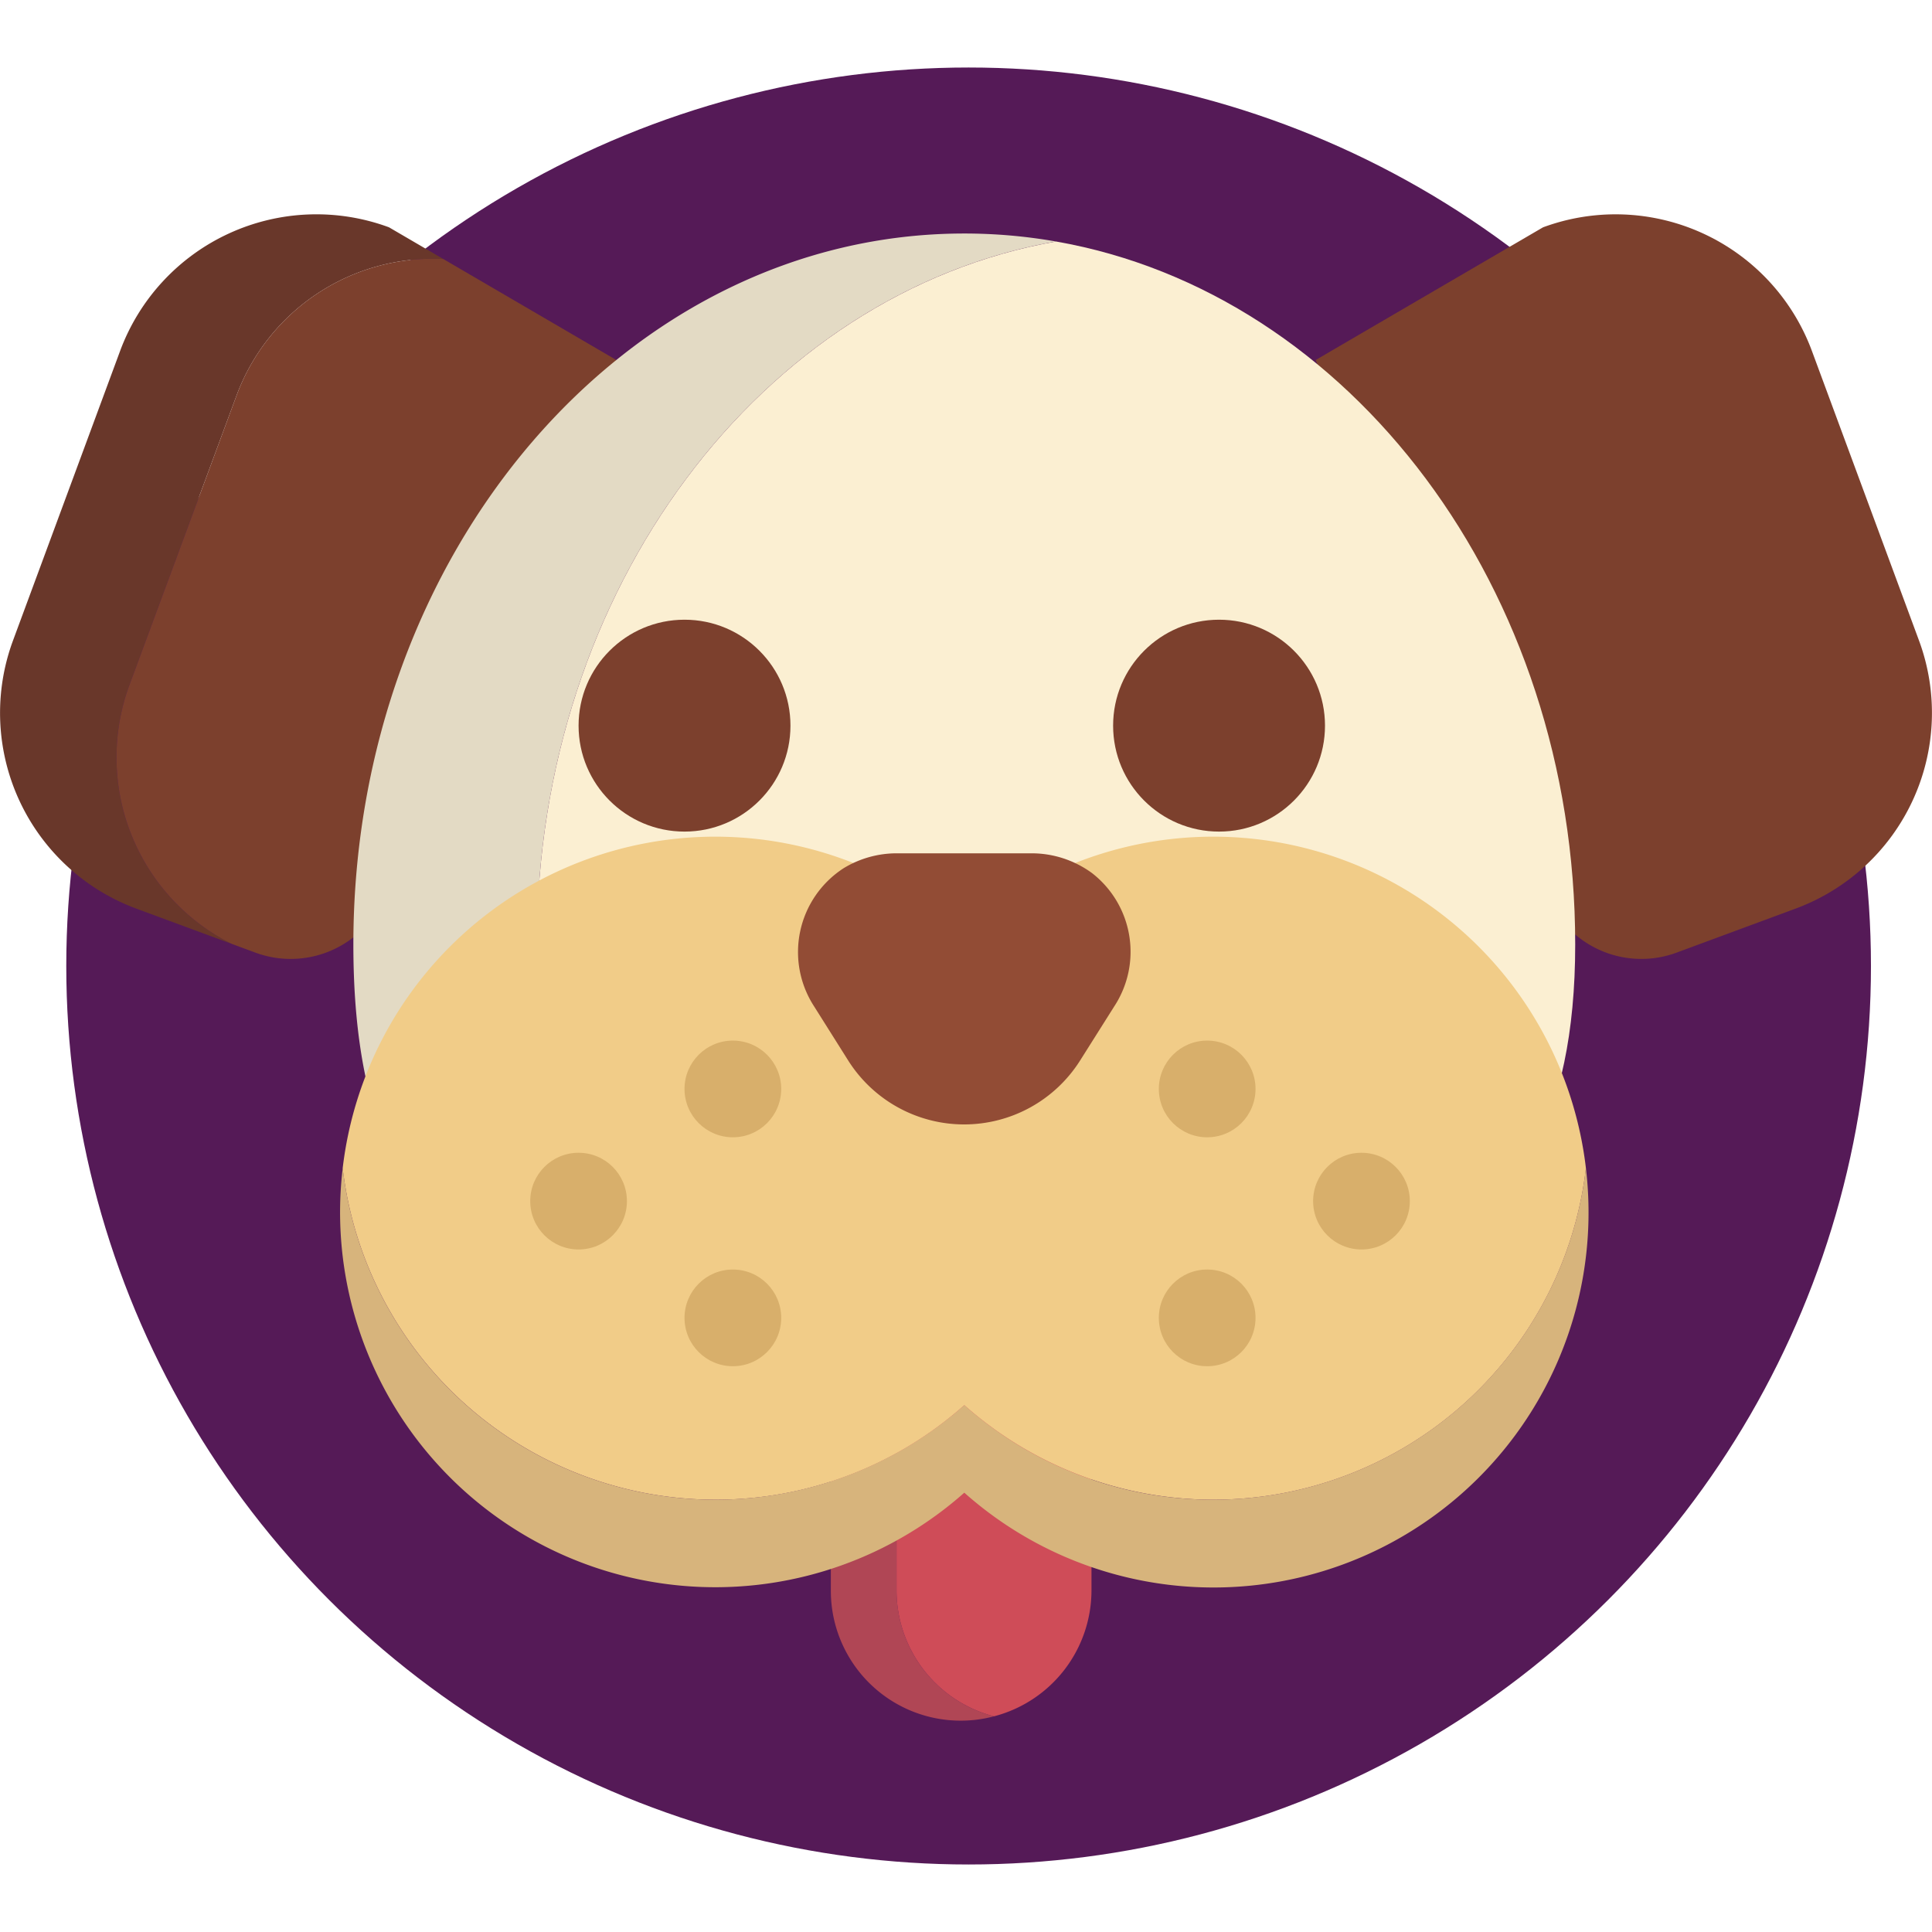
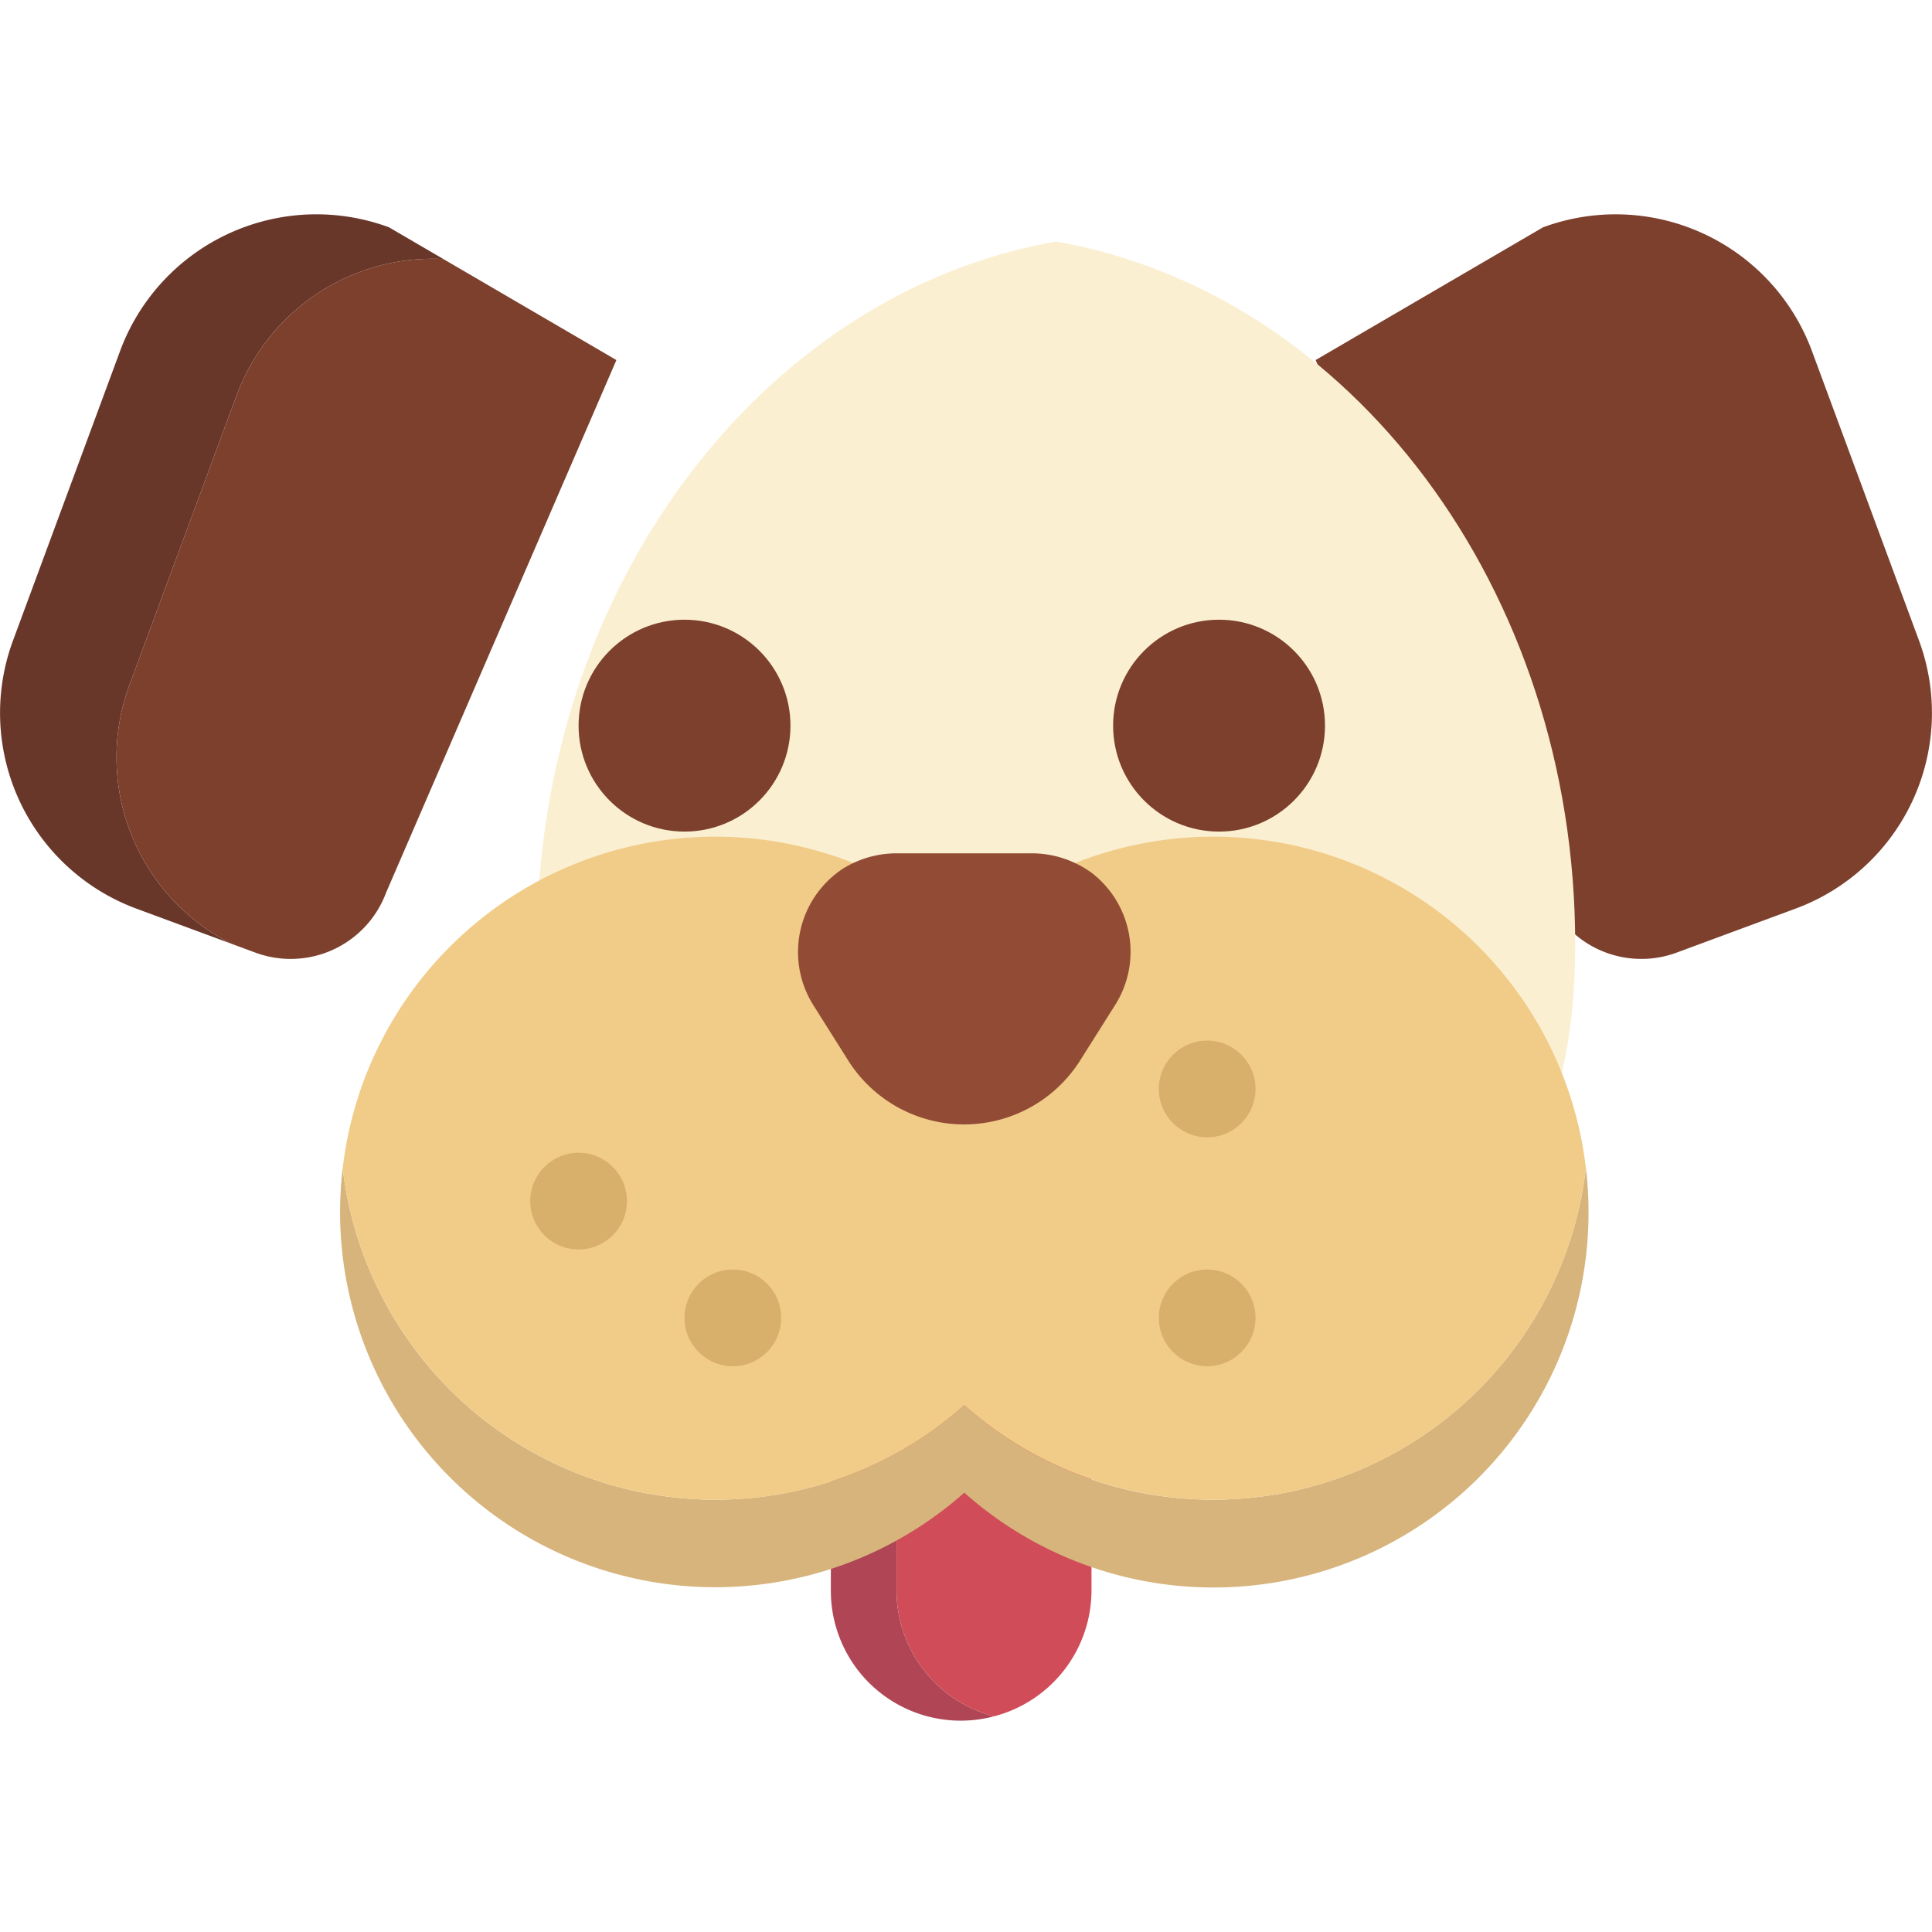
<svg xmlns="http://www.w3.org/2000/svg" width="200" height="200" viewBox="0 0 200 200">
  <g id="Grupo_154" data-name="Grupo 154" transform="translate(0)">
    <g id="Layer_5" data-name="Layer 5">
-       <ellipse id="Elipse_1" data-name="Elipse 1" cx="93.41" cy="93.011" rx="93.41" ry="93.011" transform="translate(6.861 6.989)" fill="#551a57" />
      <rect id="Retângulo_16" data-name="Retângulo 16" width="200" height="200" fill="none" />
    </g>
    <g id="Layer_1" data-name="Layer 1">
      <g id="Grupo_150" data-name="Grupo 150">
        <g id="Grupo_93" data-name="Grupo 93">
          <path id="Caminho_36" data-name="Caminho 36" d="M13.4,70.909,24.486,40.945A21.679,21.679,0,0,1,45.894,26.814l-5.621-3.282A21.671,21.671,0,0,0,12.43,36.339h0L1.347,66.307A21.6,21.6,0,0,0,14.113,94.059L23.965,97.7A21.6,21.6,0,0,1,13.4,70.909Z" fill="#69372a" />
          <path id="Caminho_37" data-name="Caminho 37" d="M39.977,92.385,63.81,37.272,45.893,26.814A21.676,21.676,0,0,0,24.486,40.945L13.4,70.909A21.6,21.6,0,0,0,23.964,97.7l2.47.913a10.539,10.539,0,0,0,13.541-6.225Z" fill="#7c402d" />
          <path id="Caminho_38" data-name="Caminho 38" d="M173.567,98.613l12.321-4.557a21.6,21.6,0,0,0,12.766-27.749L187.572,36.34a21.668,21.668,0,0,0-27.84-12.807h0L136.193,37.272l23.835,55.113A10.539,10.539,0,0,0,173.567,98.613Z" fill="#7c402d" />
          <path id="Caminho_39" data-name="Caminho 39" d="M107.249,136.425" fill="#fbefd2" />
-           <path id="Caminho_40" data-name="Caminho 40" d="M55.578,97.773C55.578,60.881,78.9,30.331,109.321,25a54.865,54.865,0,0,0-9.5-.827c-34.927,0-63.241,32.952-63.241,73.6s25.94,38.635,60.866,38.635c3.148,0,6.26.016,9.32.016C76.837,136.408,55.578,134.57,55.578,97.773Z" fill="#e3dac4" />
          <path id="Caminho_41" data-name="Caminho 41" d="M107,136.425" fill="#fbefd2" />
          <path id="Caminho_42" data-name="Caminho 42" d="M163.065,97.773c0-36.892-23.322-67.442-53.745-72.773C78.9,30.331,55.577,60.882,55.577,97.773c0,36.8,21.256,38.634,51.191,38.652h.479C137.921,136.408,163.065,134.568,163.065,97.773Z" fill="#fbefd2" />
          <circle id="Elipse_5" data-name="Elipse 5" cx="10.967" cy="10.967" r="10.967" transform="translate(59.894 64.152)" fill="#7c402d" />
          <circle id="Elipse_6" data-name="Elipse 6" cx="10.967" cy="10.967" r="10.967" transform="translate(115.229 64.152)" fill="#7c402d" />
          <path id="Caminho_43" data-name="Caminho 43" d="M92.809,164.636V143.591h-6.8v21.045A13.443,13.443,0,0,0,102.9,177.673,13.483,13.483,0,0,1,92.809,164.636Z" fill="#b04655" />
          <path id="Caminho_44" data-name="Caminho 44" d="M112.99,164.636V143.591H92.809v21.045A13.484,13.484,0,0,0,102.9,177.673,13.483,13.483,0,0,0,112.99,164.636Z" fill="#cf4c58" />
          <path id="Caminho_45" data-name="Caminho 45" d="M125.594,155.247a38.7,38.7,0,0,1-25.77-9.787,38.837,38.837,0,0,1-64.349-24.531,39.443,39.443,0,0,0-.271,4.532,38.842,38.842,0,0,0,64.62,29.061,38.82,38.82,0,0,0,64.349-33.593A38.851,38.851,0,0,1,125.594,155.247Z" fill="#d7b47c" />
          <path id="Caminho_46" data-name="Caminho 46" d="M74.055,155.247a38.7,38.7,0,0,0,25.769-9.787,38.837,38.837,0,0,0,64.35-24.531A38.837,38.837,0,0,0,99.824,96.4a38.836,38.836,0,0,0-64.349,24.531A38.852,38.852,0,0,0,74.055,155.247Z" fill="#f1cc88" />
-           <path id="Caminho_47" data-name="Caminho 47" d="M99.811,116.4h0A14.2,14.2,0,0,1,87.8,109.775L84.289,104.2a10.334,10.334,0,0,1,3.029-14.314,10.575,10.575,0,0,1,5.548-1.552h13.892a10.586,10.586,0,0,1,6.307,2.063,10.31,10.31,0,0,1,2.291,13.77l-3.537,5.605A14.2,14.2,0,0,1,99.811,116.4Z" fill="#924c35" />
-           <circle id="Elipse_7" data-name="Elipse 7" cx="5.005" cy="5.005" r="5.005" transform="translate(70.861 107.722)" fill="#d8af6b" />
+           <path id="Caminho_47" data-name="Caminho 47" d="M99.811,116.4A14.2,14.2,0,0,1,87.8,109.775L84.289,104.2a10.334,10.334,0,0,1,3.029-14.314,10.575,10.575,0,0,1,5.548-1.552h13.892a10.586,10.586,0,0,1,6.307,2.063,10.31,10.31,0,0,1,2.291,13.77l-3.537,5.605A14.2,14.2,0,0,1,99.811,116.4Z" fill="#924c35" />
          <circle id="Elipse_8" data-name="Elipse 8" cx="5.005" cy="5.005" r="5.005" transform="translate(70.861 131.421)" fill="#d8af6b" />
          <circle id="Elipse_9" data-name="Elipse 9" cx="5.005" cy="5.005" r="5.005" transform="translate(54.889 119.334)" fill="#d8af6b" />
          <circle id="Elipse_10" data-name="Elipse 10" cx="5.005" cy="5.005" r="5.005" transform="translate(119.962 107.722)" fill="#d8af6b" />
          <circle id="Elipse_11" data-name="Elipse 11" cx="5.005" cy="5.005" r="5.005" transform="translate(119.962 131.421)" fill="#d8af6b" />
-           <circle id="Elipse_12" data-name="Elipse 12" cx="5.005" cy="5.005" r="5.005" transform="translate(135.934 119.334)" fill="#d8af6b" />
        </g>
      </g>
    </g>
  </g>
</svg>